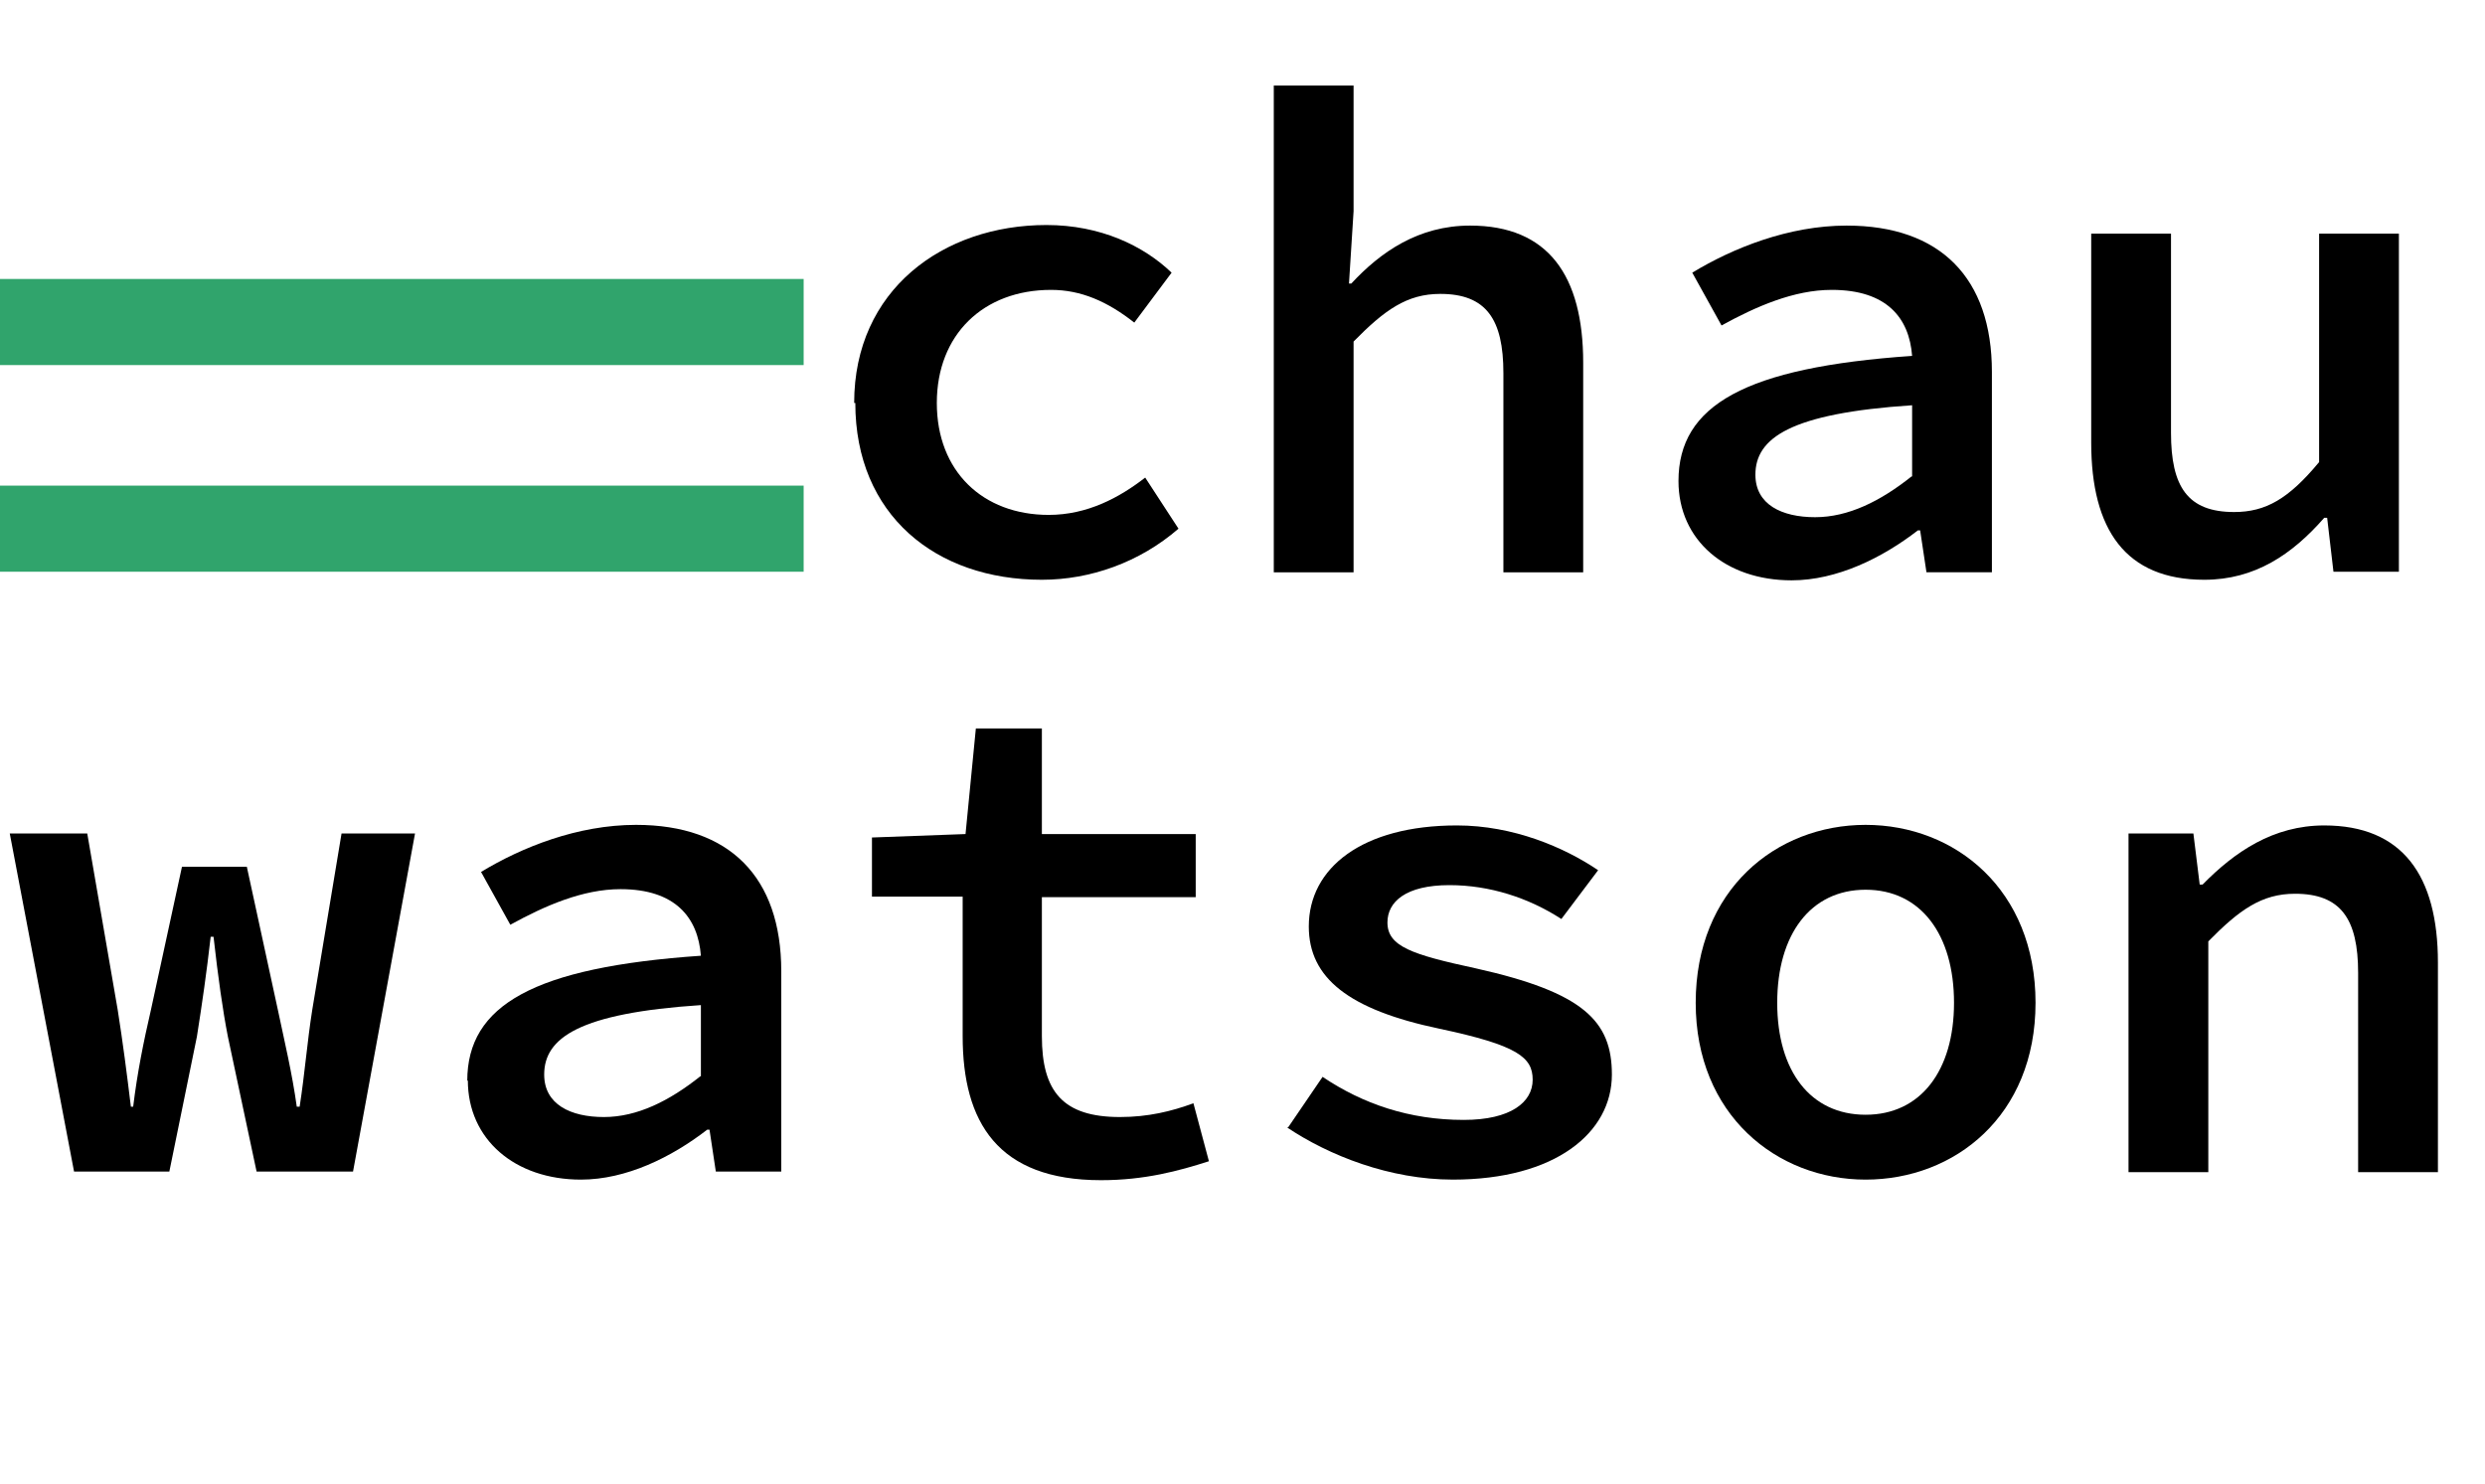
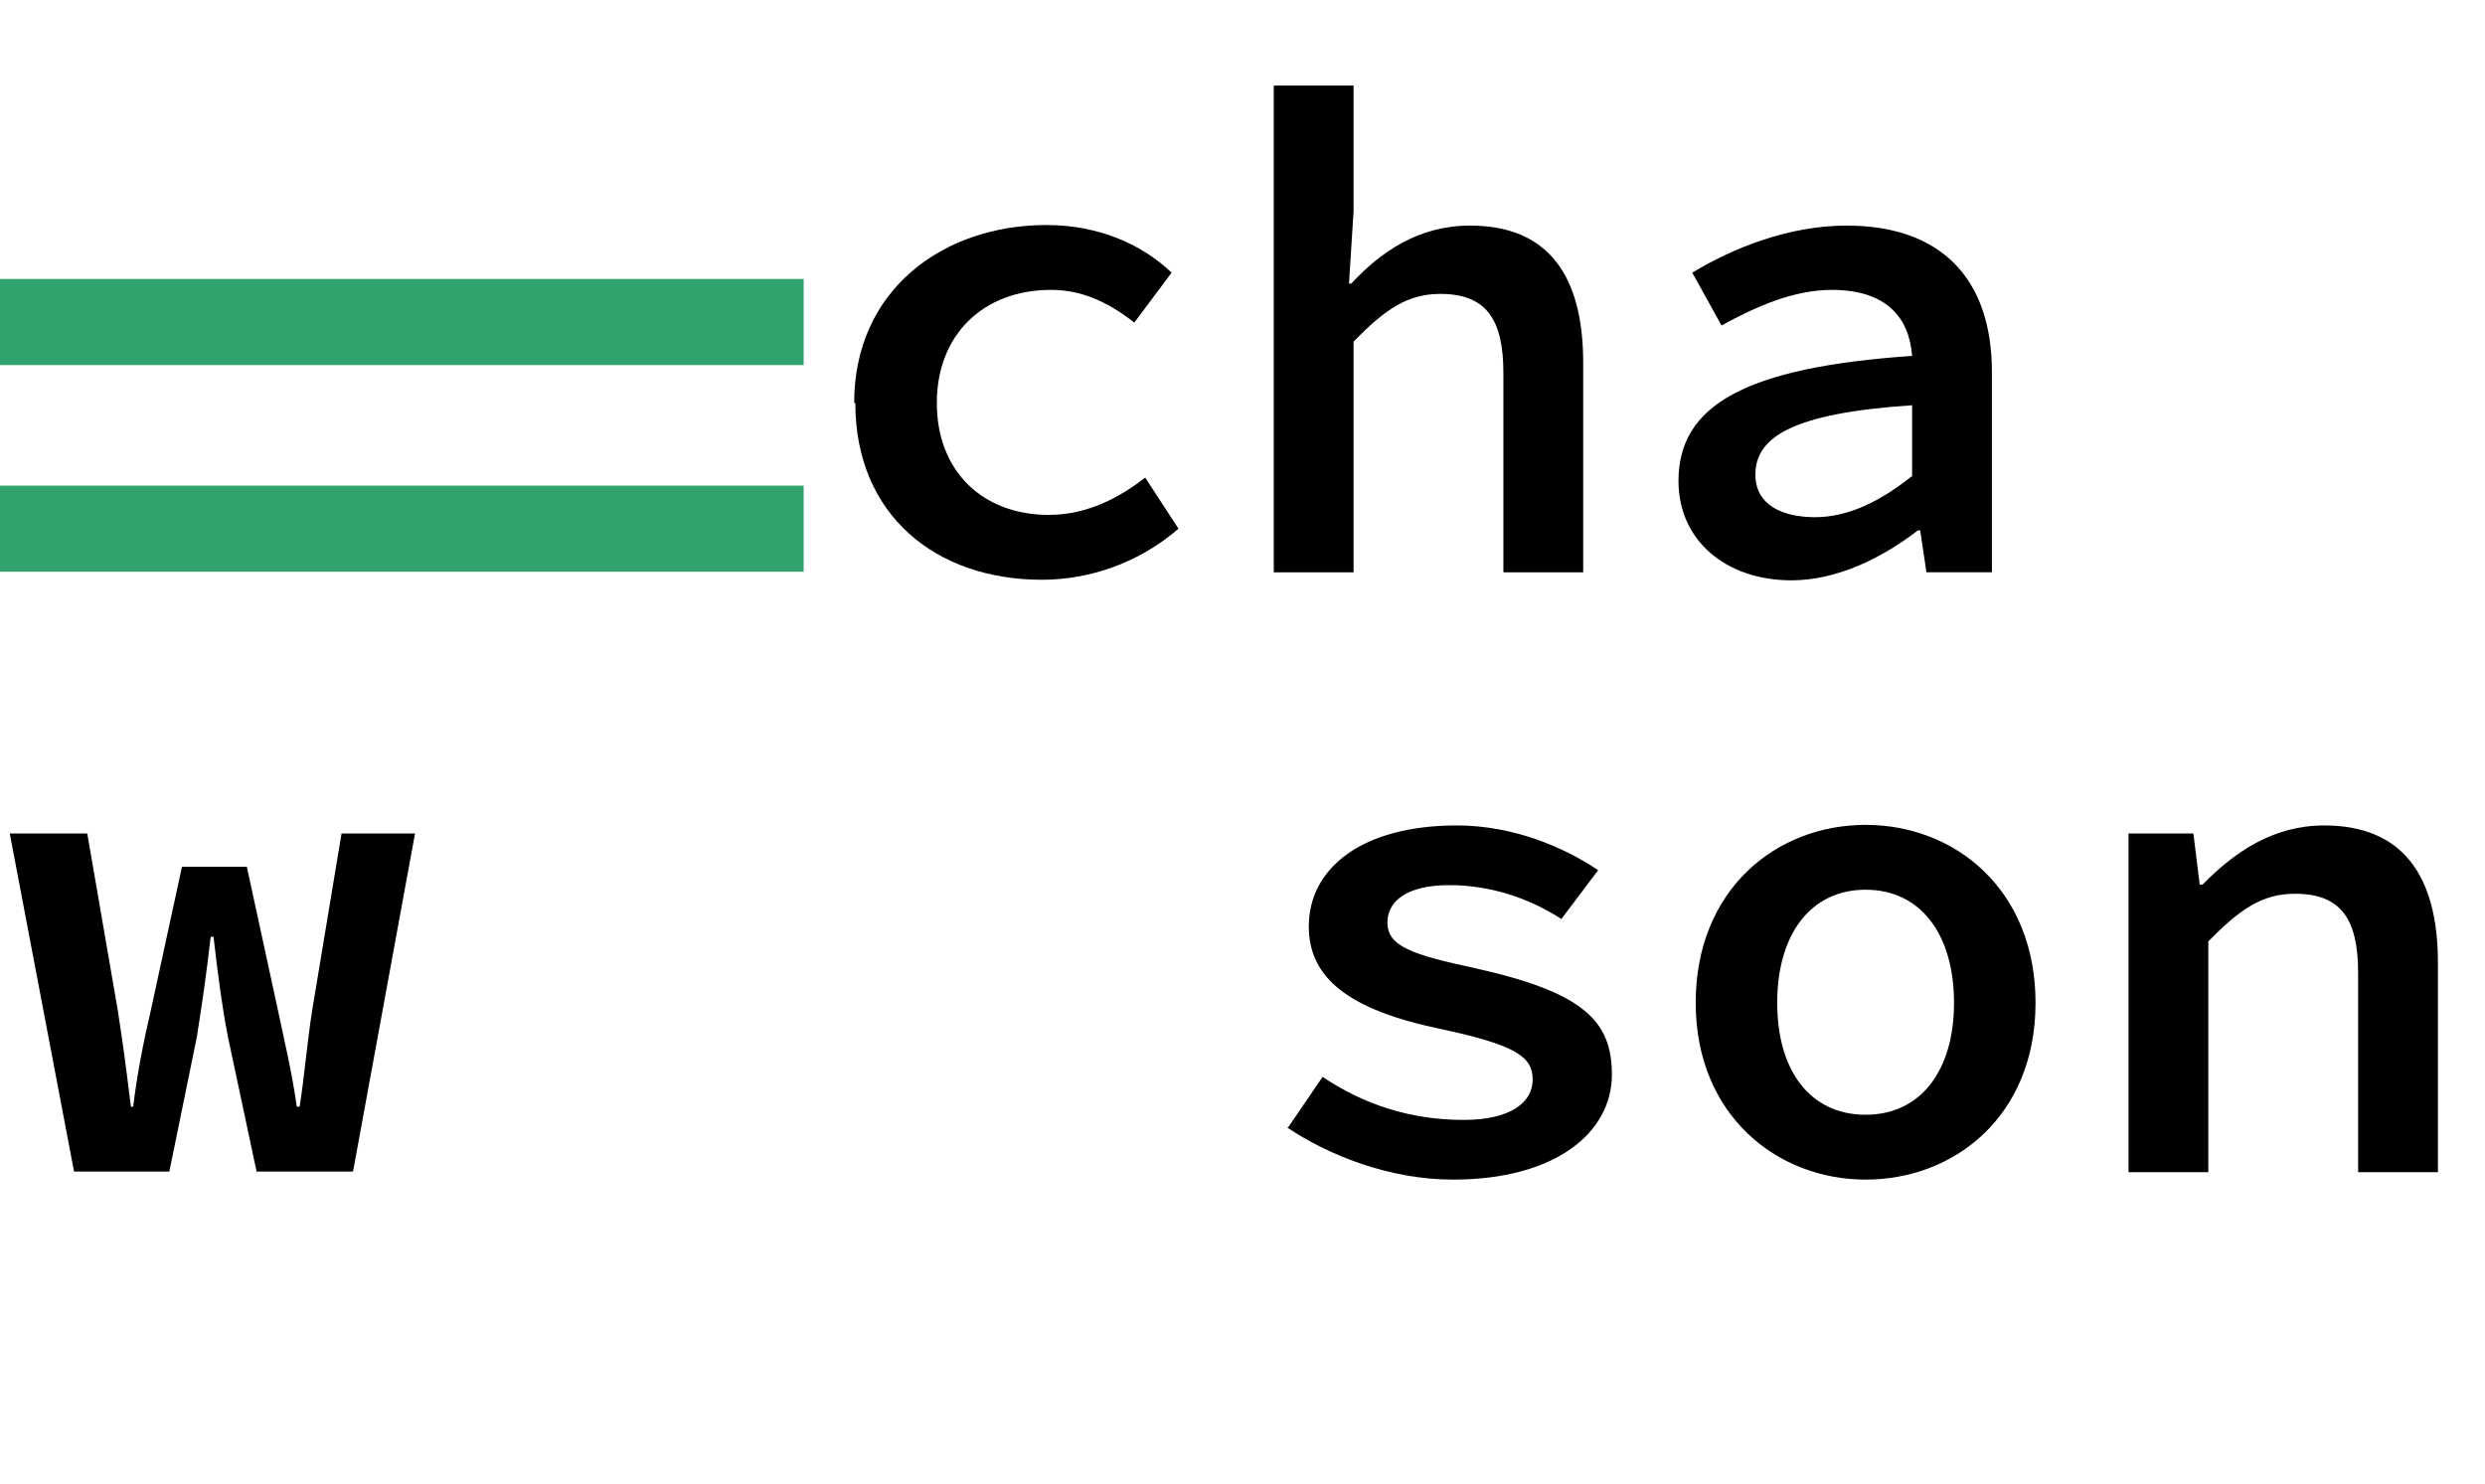
<svg xmlns="http://www.w3.org/2000/svg" id="Layer_1" data-name="Layer 1" viewBox="0 0 43.29 25.86">
  <defs>
    <style>
      .cls-1 {
        fill: #30a46c;
      }
    </style>
  </defs>
  <rect class="cls-1" y="8.46" width="14" height="1.5" />
  <rect class="cls-1" y="4.86" width="14" height="1.5" />
  <g>
    <path d="M14.88,7.02c0-1.97,1.55-3.1,3.35-3.1,.94,0,1.69,.36,2.18,.83l-.65,.87c-.47-.37-.93-.57-1.45-.57-1.18,0-1.99,.78-1.99,1.97s.8,1.95,1.95,1.95c.67,0,1.23-.3,1.68-.65l.58,.89c-.68,.59-1.54,.89-2.38,.89-1.85,0-3.25-1.13-3.25-3.08Z" />
    <path d="M22.19,1.49h1.39V3.68l-.08,1.26h.04c.51-.55,1.17-1.01,2.07-1.01,1.36,0,1.97,.87,1.97,2.39v3.65h-1.39v-3.47c0-.94-.3-1.38-1.1-1.38-.58,0-.97,.28-1.51,.83v4.02h-1.39V1.49Z" />
    <path d="M29.24,8.38c0-1.32,1.16-1.98,4.07-2.18-.05-.66-.44-1.15-1.4-1.15-.66,0-1.32,.29-1.92,.62l-.51-.92c.71-.43,1.68-.82,2.69-.82,1.63,0,2.53,.91,2.53,2.55v3.49h-1.14l-.11-.73h-.04c-.62,.48-1.41,.87-2.2,.87-1.15,0-1.97-.7-1.97-1.73Zm4.07-.08v-1.24c-2.12,.14-2.73,.57-2.73,1.21,0,.52,.46,.74,1.04,.74s1.14-.28,1.68-.71Z" />
-     <path d="M36.43,7.72v-3.65h1.39v3.47c0,.94,.29,1.38,1.1,1.38,.55,0,.95-.23,1.48-.87v-3.98h1.39v5.89h-1.14l-.11-.94h-.05c-.56,.64-1.21,1.08-2.09,1.08-1.37,0-1.97-.87-1.97-2.39Z" />
  </g>
  <g>
    <path d="M.17,14.52H1.52l.53,3.07c.09,.57,.16,1.11,.23,1.69h.04c.07-.58,.18-1.13,.31-1.69l.54-2.49h1.13l.54,2.49c.12,.57,.25,1.11,.33,1.69h.05c.09-.58,.13-1.12,.22-1.69l.51-3.07h1.28l-1.08,5.89h-1.68l-.5-2.35c-.09-.46-.17-1.03-.25-1.74h-.05c-.07,.62-.15,1.17-.24,1.74l-.48,2.35H1.29L.17,14.52Z" />
-     <path d="M8.14,18.83c0-1.32,1.16-1.98,4.07-2.18-.05-.66-.44-1.16-1.4-1.16-.66,0-1.32,.29-1.92,.62l-.51-.92c.71-.43,1.68-.82,2.7-.82,1.63,0,2.53,.91,2.53,2.55v3.49h-1.14l-.11-.73h-.04c-.62,.48-1.41,.87-2.2,.87-1.15,0-1.97-.7-1.97-1.73Zm4.07-.08v-1.24c-2.12,.14-2.73,.57-2.73,1.21,0,.52,.46,.74,1.04,.74s1.14-.28,1.68-.71Z" />
-     <path d="M16.77,18.04v-2.42h-1.58v-1.03l1.63-.06,.18-1.84h1.15v1.84h2.68v1.1h-2.68v2.42c0,.97,.37,1.41,1.36,1.41,.49,0,.9-.1,1.28-.24l.27,1.01c-.53,.17-1.12,.33-1.88,.33-1.8,0-2.41-1.01-2.41-2.51Z" />
    <path d="M22.44,19.64l.6-.88c.7,.47,1.51,.75,2.46,.75,.82,0,1.2-.31,1.2-.7s-.26-.6-1.63-.89c-1.57-.33-2.27-.88-2.27-1.78,0-1.02,.93-1.76,2.58-1.76,.98,0,1.87,.38,2.46,.78l-.64,.85c-.57-.37-1.25-.59-1.95-.59-.76,0-1.08,.29-1.08,.65,0,.42,.43,.56,1.54,.8,1.88,.42,2.37,.92,2.37,1.85,0,1.01-.98,1.83-2.77,1.83-1.1,0-2.16-.42-2.89-.91Z" />
    <path d="M29.54,17.47c0-1.97,1.4-3.1,2.96-3.1s2.96,1.13,2.96,3.1-1.41,3.08-2.96,3.08-2.96-1.13-2.96-3.08Zm4.5,0c0-1.19-.58-1.97-1.54-1.97s-1.54,.78-1.54,1.97,.58,1.95,1.54,1.95,1.54-.77,1.54-1.95Z" />
    <path d="M37.08,14.52h1.13l.11,.89h.05c.56-.57,1.23-1.03,2.12-1.03,1.36,0,1.98,.87,1.98,2.39v3.65h-1.39v-3.47c0-.94-.3-1.38-1.1-1.38-.58,0-.97,.28-1.51,.83v4.02h-1.39v-5.89Z" />
  </g>
</svg>